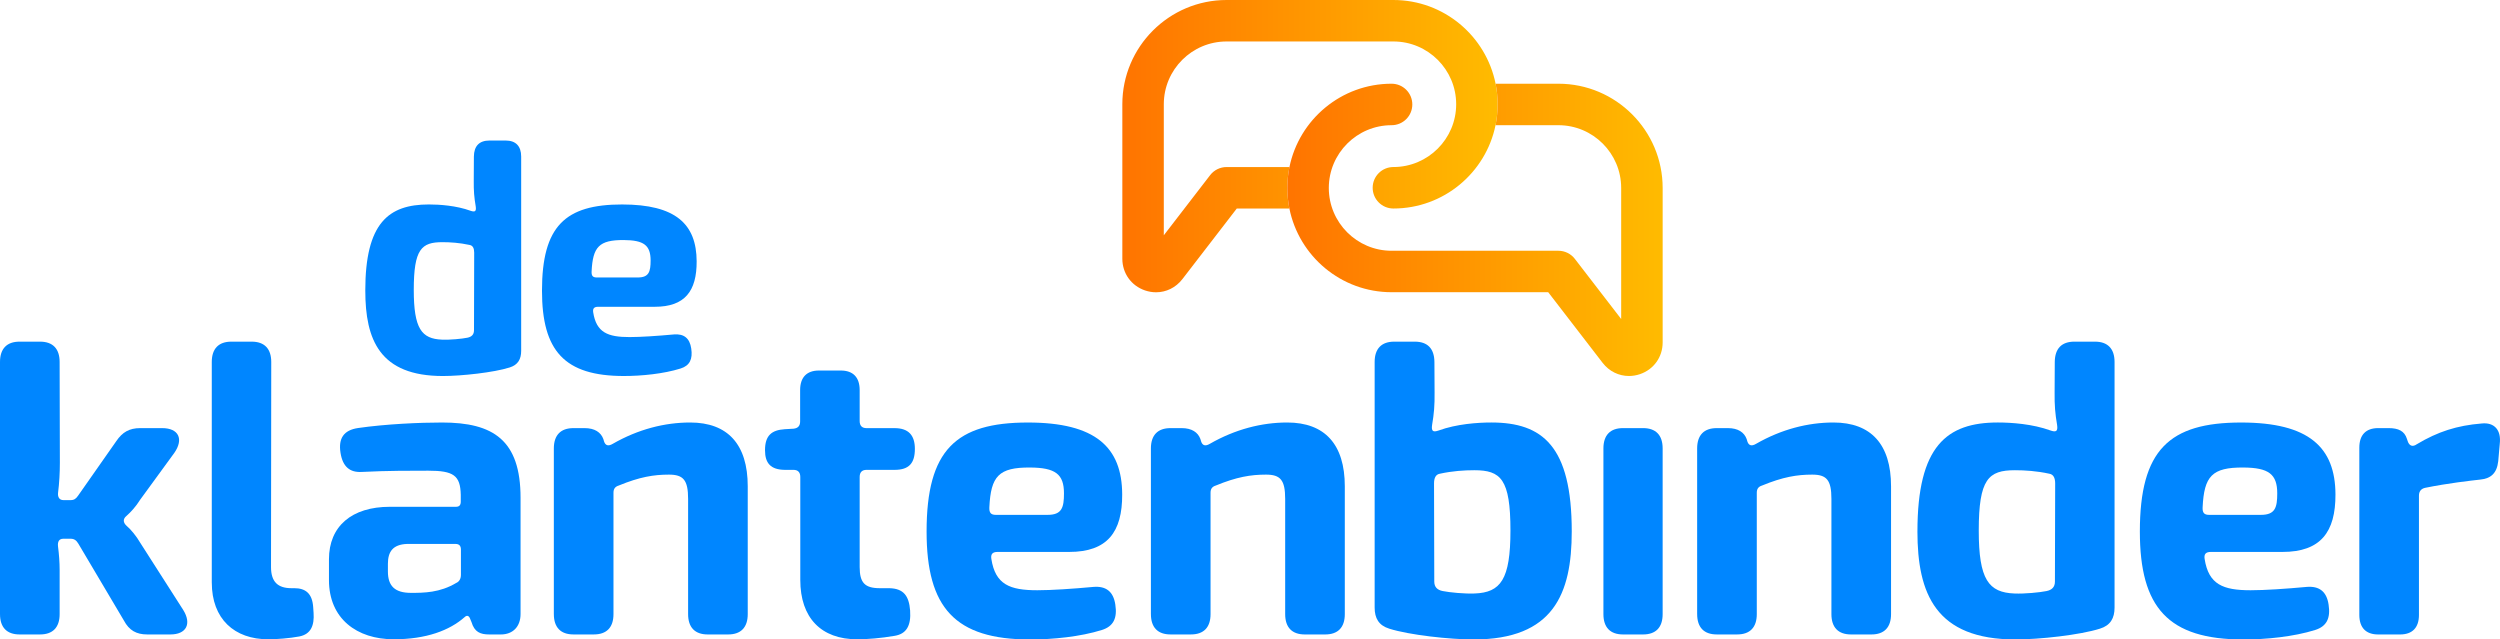
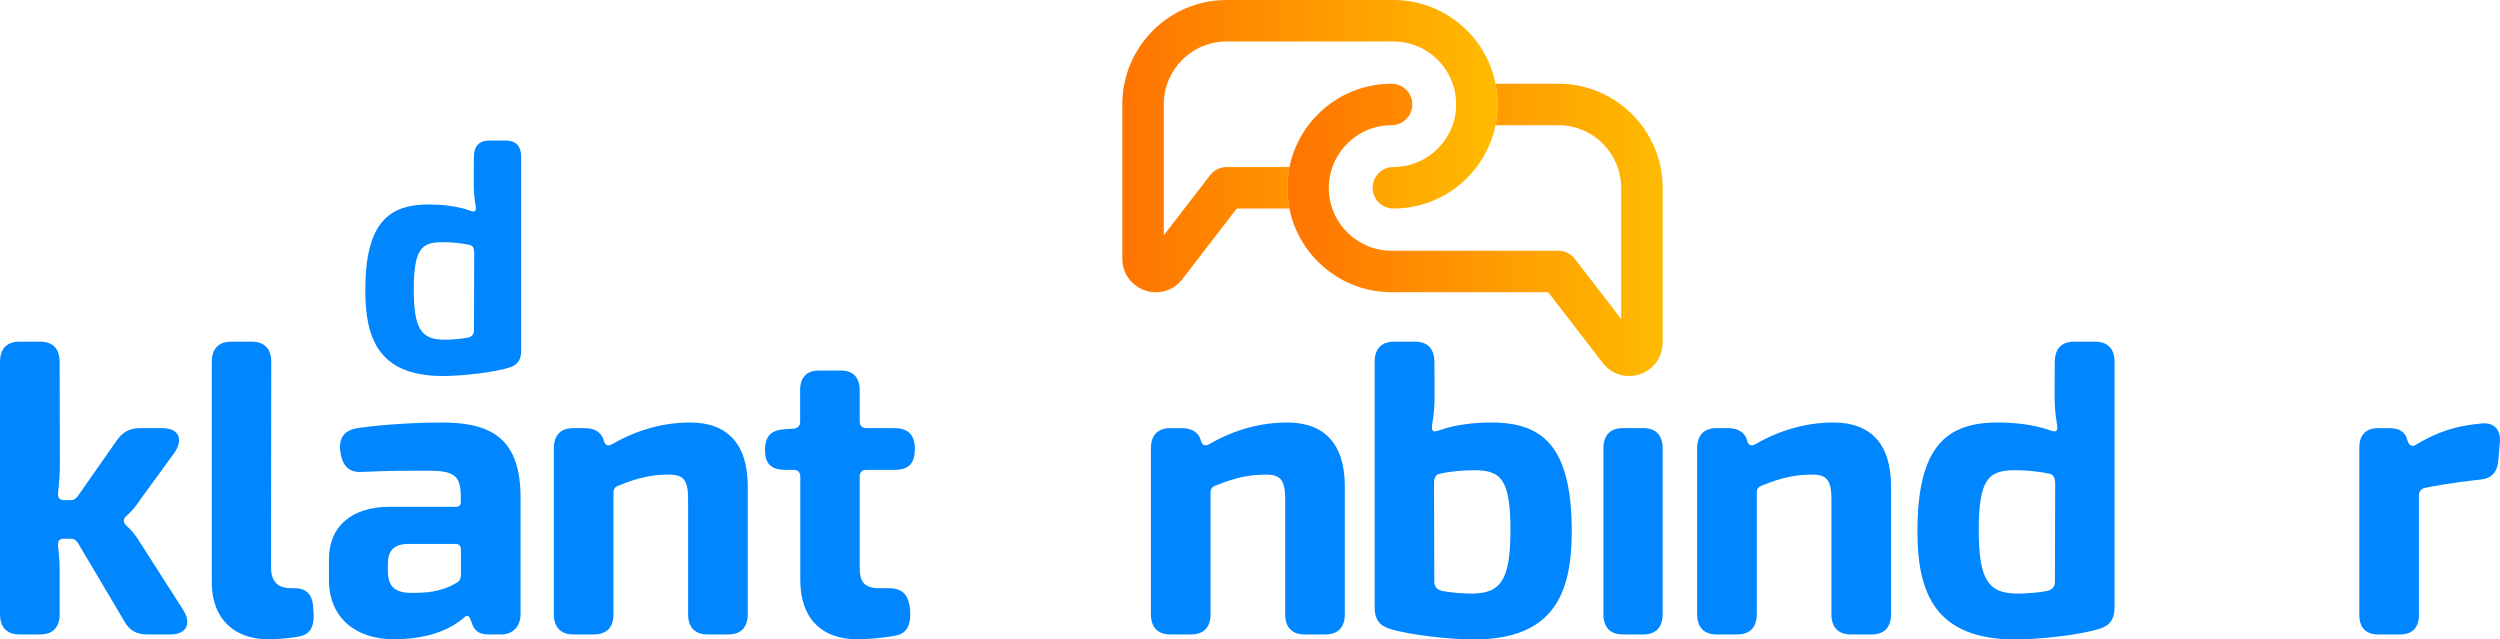
<svg xmlns="http://www.w3.org/2000/svg" viewBox="0 0 192.855 49.331" id="Laag_1">
  <defs>
    <style>
      .cls-1 {
        fill: url(#linear-gradient-2);
      }

      .cls-2 {
        fill: url(#linear-gradient);
      }

      .cls-3 {
        fill: #0086ff;
      }
    </style>
    <linearGradient gradientUnits="userSpaceOnUse" y2="11.273" x2="115.531" y1="11.273" x1="86.578" id="linear-gradient">
      <stop stop-color="#ff7400" offset="0" />
      <stop stop-color="#fb0" offset=".999" />
    </linearGradient>
    <linearGradient gradientUnits="userSpaceOnUse" y2="17.733" x2="128.26" y1="17.733" x1="99.307" id="linear-gradient-2">
      <stop stop-color="#ff7400" offset="0" />
      <stop stop-color="#fb0" offset=".999" />
    </linearGradient>
  </defs>
  <g>
    <path d="M28.179,22.417c0-5.216,1.791-6.645,4.905-6.645.814,0,2.114.085,3.224.491.316.107.449.059.39-.339-.118-.69-.161-1.198-.152-1.991l.01-1.854c.01-.817.415-1.238,1.204-1.238h1.249c.778,0,1.195.431,1.195,1.239v14.981c0,.649-.249,1.088-.89,1.287-1.212.387-3.707.659-5.145.659-4.875,0-5.989-2.787-5.989-6.589ZM36.059,26.051c.325-.066.506-.245.506-.577l.015-5.982c0-.337-.102-.557-.363-.598-.76-.165-1.479-.212-2.092-.212-1.616,0-2.206.532-2.206,3.682,0,2.992.599,3.776,2.182,3.837.615.026,1.524-.062,1.958-.15Z" class="cls-3" />
-     <path d="M48.132,29.006c-4.602,0-6.322-1.949-6.322-6.582,0-4.98,1.789-6.651,6.178-6.651,4.131,0,5.743,1.51,5.753,4.386.009,2.295-.902,3.507-3.229,3.507h-4.369c-.314,0-.427.134-.383.423.243,1.565,1.121,1.914,2.804,1.914.858,0,2.155-.087,3.428-.204.763-.061,1.213.284,1.331,1.081.127.826-.114,1.324-.818,1.547-1.317.413-3.013.579-4.371.579h0ZM49.194,21.405c.869,0,.995-.447.995-1.312,0-1.174-.523-1.566-2.069-1.575-1.91-.01-2.393.523-2.483,2.434-.015.325.098.453.392.453h3.165Z" class="cls-3" />
  </g>
  <path d="M0,47.377v-19.455c0-1.021.526-1.567,1.51-1.567h1.579c.985,0,1.511.546,1.511,1.567l.018,7.77c0,.787-.043,1.548-.137,2.308-.043.348.101.58.411.58h.556c.273,0,.417-.109.584-.354l2.942-4.2c.466-.686,1.003-1,1.839-1h1.697c1.27,0,1.678.841.94,1.907l-2.641,3.621c-.317.513-.72.957-1.06,1.251-.273.231-.261.503.012.753.341.289.775.824,1.048,1.299l3.326,5.199c.67,1.079.229,1.887-.99,1.887h-1.79c-.835,0-1.393-.314-1.796-1.072l-3.519-5.938c-.149-.251-.323-.373-.585-.373h-.574c-.318,0-.449.218-.406.592.081.62.125,1.26.125,1.803v3.422c0,1.021-.526,1.566-1.511,1.566h-1.579c-.984,0-1.51-.545-1.51-1.566Z" class="cls-3" />
  <path d="M16.337,44.936v-17.014c0-1.021.526-1.567,1.511-1.567h1.567c.984,0,1.51.546,1.51,1.567l-.018,15.818c0,1.152.531,1.634,1.582,1.634h.213c.837,0,1.384.374,1.458,1.457l.031.457c.062.945-.193,1.631-1.102,1.81-.752.142-1.797.219-2.38.219-2.639,0-4.371-1.579-4.371-4.38Z" class="cls-3" />
  <path d="M30.37,49.315c-2.837,0-4.993-1.588-4.993-4.562v-1.613c0-2.542,1.752-4.045,4.699-4.045h5.095c.273,0,.373-.142.373-.4v-.526c-.031-1.495-.556-1.859-2.506-1.859-1.225,0-3.102-.007-5.136.096-.905.053-1.468-.396-1.635-1.48-.175-1.121.257-1.747,1.356-1.908,2.157-.31,4.762-.425,6.477-.425,3.952,0,6.057,1.352,6.057,5.816v8.955c0,.97-.587,1.579-1.523,1.579h-.884c-.703,0-1.148-.186-1.378-.957l-.087-.207c-.094-.285-.256-.356-.449-.168-1.153,1.016-2.948,1.704-5.466,1.704h0ZM35.204,44.965c.235-.104.353-.337.353-.62v-1.947c0-.296-.137-.438-.422-.438h-3.724c-1.12.039-1.487.616-1.487,1.531v.595c0,1.132.55,1.649,1.782,1.649.976,0,2.226-.006,3.498-.771Z" class="cls-3" />
  <path d="M42.724,47.377v-12.785c0-1.021.526-1.566,1.51-1.566h.864c.784,0,1.254.327,1.444.839l.056.188c.103.315.321.392.669.186,1.962-1.126,4.004-1.646,5.973-1.646,2.895,0,4.442,1.68,4.442,4.924v9.86c0,1.021-.526,1.566-1.51,1.566h-1.579c-.985,0-1.511-.545-1.511-1.566v-8.891c0-1.458-.368-1.873-1.48-1.873-1.167,0-2.258.177-3.876.844-.271.084-.401.251-.401.552v9.367c0,1.021-.526,1.566-1.511,1.566h-1.579c-.984,0-1.51-.545-1.51-1.566Z" class="cls-3" />
  <path d="M66.134,49.317c-2.792,0-4.398-1.658-4.398-4.577v-7.947c0-.361-.18-.547-.528-.547h-.662c-1.093-.012-1.531-.513-1.531-1.516,0-1.121.495-1.555,1.524-1.62l.669-.039c.348-.032.516-.219.516-.559v-2.421c0-.981.507-1.508,1.453-1.508h1.686c.947,0,1.454.526,1.454,1.508v2.389c0,.361.179.547.528.547h2.163c1.079,0,1.568.552,1.568,1.6,0,1.106-.451,1.619-1.568,1.619h-2.163c-.348,0-.528.187-.528.547v6.947c0,1.212.394,1.634,1.558,1.634h.732c1.099.025,1.514.593,1.602,1.719.088,1.212-.315,1.807-1.18,1.954-1.062.186-2.17.271-2.895.271h0Z" class="cls-3" />
-   <path d="M79.475,49.331c-5.821,0-7.996-2.465-7.996-8.325,0-6.298,2.263-8.412,7.813-8.412,5.225,0,7.264,1.909,7.276,5.547.011,2.902-1.141,4.436-4.084,4.436h-5.526c-.397,0-.54.169-.484.535.307,1.979,1.418,2.421,3.546,2.421,1.086,0,2.726-.109,4.335-.258.966-.077,1.535.359,1.683,1.367.161,1.045-.144,1.675-1.035,1.956-1.665.523-3.811.734-5.528.734h0ZM80.819,39.717c1.099,0,1.258-.566,1.258-1.659,0-1.485-.662-1.98-2.617-1.993-2.416-.013-3.026.662-3.14,3.079-.019.411.124.573.496.573h4.003Z" class="cls-3" />
  <path d="M88.783,47.377v-12.785c0-1.021.526-1.566,1.51-1.566h.864c.784,0,1.254.327,1.444.839l.056.188c.103.315.321.392.669.186,1.962-1.126,4.004-1.646,5.973-1.646,2.895,0,4.442,1.68,4.442,4.924v9.86c0,1.021-.526,1.566-1.51,1.566h-1.579c-.985,0-1.511-.545-1.511-1.566v-8.891c0-1.458-.368-1.873-1.48-1.873-1.167,0-2.258.177-3.876.844-.271.084-.401.251-.401.552v9.367c0,1.021-.526,1.566-1.511,1.566h-1.579c-.984,0-1.51-.545-1.51-1.566Z" class="cls-3" />
  <path d="M107.168,48.496c-.81-.251-1.125-.807-1.125-1.627v-18.947c0-1.022.525-1.567,1.51-1.567h1.579c.996,0,1.51.533,1.522,1.566l.012,2.344c.012,1.003-.043,1.646-.192,2.519-.074.503.095.565.494.429,1.403-.513,3.047-.621,4.076-.621,3.94,0,6.204,1.807,6.204,8.404,0,4.809-1.409,8.333-7.574,8.333-1.818,0-4.973-.344-6.507-.833ZM116.519,40.931c0-3.984-.746-4.657-2.79-4.657-.776,0-1.685.059-2.646.268-.329.053-.459.33-.459.756l.019,7.566c0,.419.229.645.64.729.547.111,1.697.222,2.476.19,2.002-.077,2.76-1.069,2.76-4.853Z" class="cls-3" />
  <path d="M123.691,47.376v-12.785c0-1.021.526-1.566,1.511-1.566h1.548c.985,0,1.51.545,1.51,1.566v12.785c0,1.022-.525,1.567-1.51,1.567h-1.548c-.985,0-1.511-.545-1.511-1.567Z" class="cls-3" />
  <path d="M130.921,47.377v-12.785c0-1.021.526-1.566,1.51-1.566h.864c.784,0,1.254.327,1.444.839l.056.188c.103.315.321.392.669.186,1.962-1.126,4.004-1.646,5.973-1.646,2.895,0,4.442,1.68,4.442,4.924v9.86c0,1.021-.526,1.566-1.51,1.566h-1.579c-.985,0-1.511-.545-1.511-1.566v-8.891c0-1.458-.368-1.873-1.48-1.873-1.167,0-2.258.177-3.876.844-.271.084-.401.251-.401.552v9.367c0,1.021-.526,1.566-1.511,1.566h-1.579c-.984,0-1.51-.545-1.51-1.566Z" class="cls-3" />
  <path d="M147.915,40.996c0-6.597,2.265-8.404,6.203-8.404,1.03,0,2.674.108,4.077.621.399.136.568.074.494-.429-.149-.873-.204-1.515-.192-2.519l.012-2.344c.012-1.033.525-1.566,1.522-1.566h1.579c.984,0,1.511.545,1.511,1.567v18.947c0,.82-.315,1.376-1.126,1.627-1.533.489-4.688.833-6.507.833-6.166,0-7.574-3.525-7.574-8.333ZM157.881,45.593c.411-.084.64-.31.64-.729l.019-7.566c0-.426-.13-.704-.459-.756-.961-.209-1.871-.268-2.646-.268-2.044,0-2.79.672-2.79,4.657,0,3.784.758,4.776,2.76,4.853.778.032,1.928-.079,2.476-.19Z" class="cls-3" />
-   <path d="M173.069,49.331c-5.821,0-7.996-2.465-7.996-8.325,0-6.298,2.263-8.412,7.813-8.412,5.225,0,7.264,1.909,7.276,5.547.011,2.902-1.141,4.436-4.084,4.436h-5.526c-.397,0-.54.169-.484.535.307,1.979,1.418,2.421,3.546,2.421,1.086,0,2.726-.109,4.335-.258.966-.077,1.535.359,1.683,1.367.161,1.045-.144,1.675-1.035,1.956-1.665.523-3.811.734-5.528.734h0ZM174.413,39.717c1.099,0,1.258-.566,1.258-1.659,0-1.485-.662-1.98-2.617-1.993-2.416-.013-3.026.662-3.14,3.079-.019.411.124.573.496.573h4.003Z" class="cls-3" />
  <path d="M182.003,47.435v-12.903c0-.981.507-1.507,1.453-1.507h.802c.757,0,1.228.219,1.419.833l.055.168c.123.375.385.471.702.245,1.628-.976,3.11-1.448,5.001-1.602,1.002-.109,1.521.526,1.403,1.552l-.118,1.346c-.105.949-.576,1.352-1.4,1.43-.7.079-2.442.269-4.247.636-.31.072-.47.278-.47.599v9.203c0,.982-.508,1.508-1.454,1.508h-1.693c-.946,0-1.453-.525-1.453-1.508Z" class="cls-3" />
  <path d="M115.373,6.459c-.738-3.679-3.991-6.459-7.884-6.459h-12.868c-4.434,0-8.042,3.608-8.042,8.042v11.917c0,1.123.687,2.083,1.75,2.445.282.096.569.143.851.143.781,0,1.524-.358,2.028-1.011l4.2-5.451h4.058c-.103-.512-.158-1.041-.158-1.583,0-.553.056-1.094.163-1.616h-4.85c-.496,0-.964.23-1.267.623l-3.576,4.641v-10.108c0-2.67,2.173-4.843,4.843-4.843h12.868c2.671,0,4.843,2.173,4.843,4.843s-2.173,4.843-4.843,4.843c-.883,0-1.599.716-1.599,1.6s.716,1.6,1.599,1.6c3.881,0,7.129-2.764,7.879-6.426.107-.522.163-1.063.163-1.616,0-.542-.056-1.071-.158-1.583Z" class="cls-2" />
  <path d="M120.218,6.459h-4.845c.103.512.158,1.041.158,1.583,0,.553-.056,1.094-.163,1.616h4.85c2.671,0,4.843,2.173,4.843,4.843v10.108l-3.576-4.642c-.303-.393-.771-.623-1.267-.623h-12.868c-2.671,0-4.843-2.173-4.843-4.843s2.173-4.843,4.843-4.843c.883,0,1.599-.716,1.599-1.6s-.716-1.6-1.599-1.6c-3.881,0-7.129,2.764-7.879,6.426-.107.522-.163,1.063-.163,1.616,0,.542.056,1.071.158,1.583.738,3.679,3.991,6.459,7.884,6.459h12.082l4.2,5.451c.504.654,1.248,1.012,2.029,1.012.282,0,.568-.047.85-.142,1.064-.362,1.75-1.322,1.75-2.446v-11.917c0-4.435-3.608-8.042-8.042-8.042Z" class="cls-1" />
</svg>